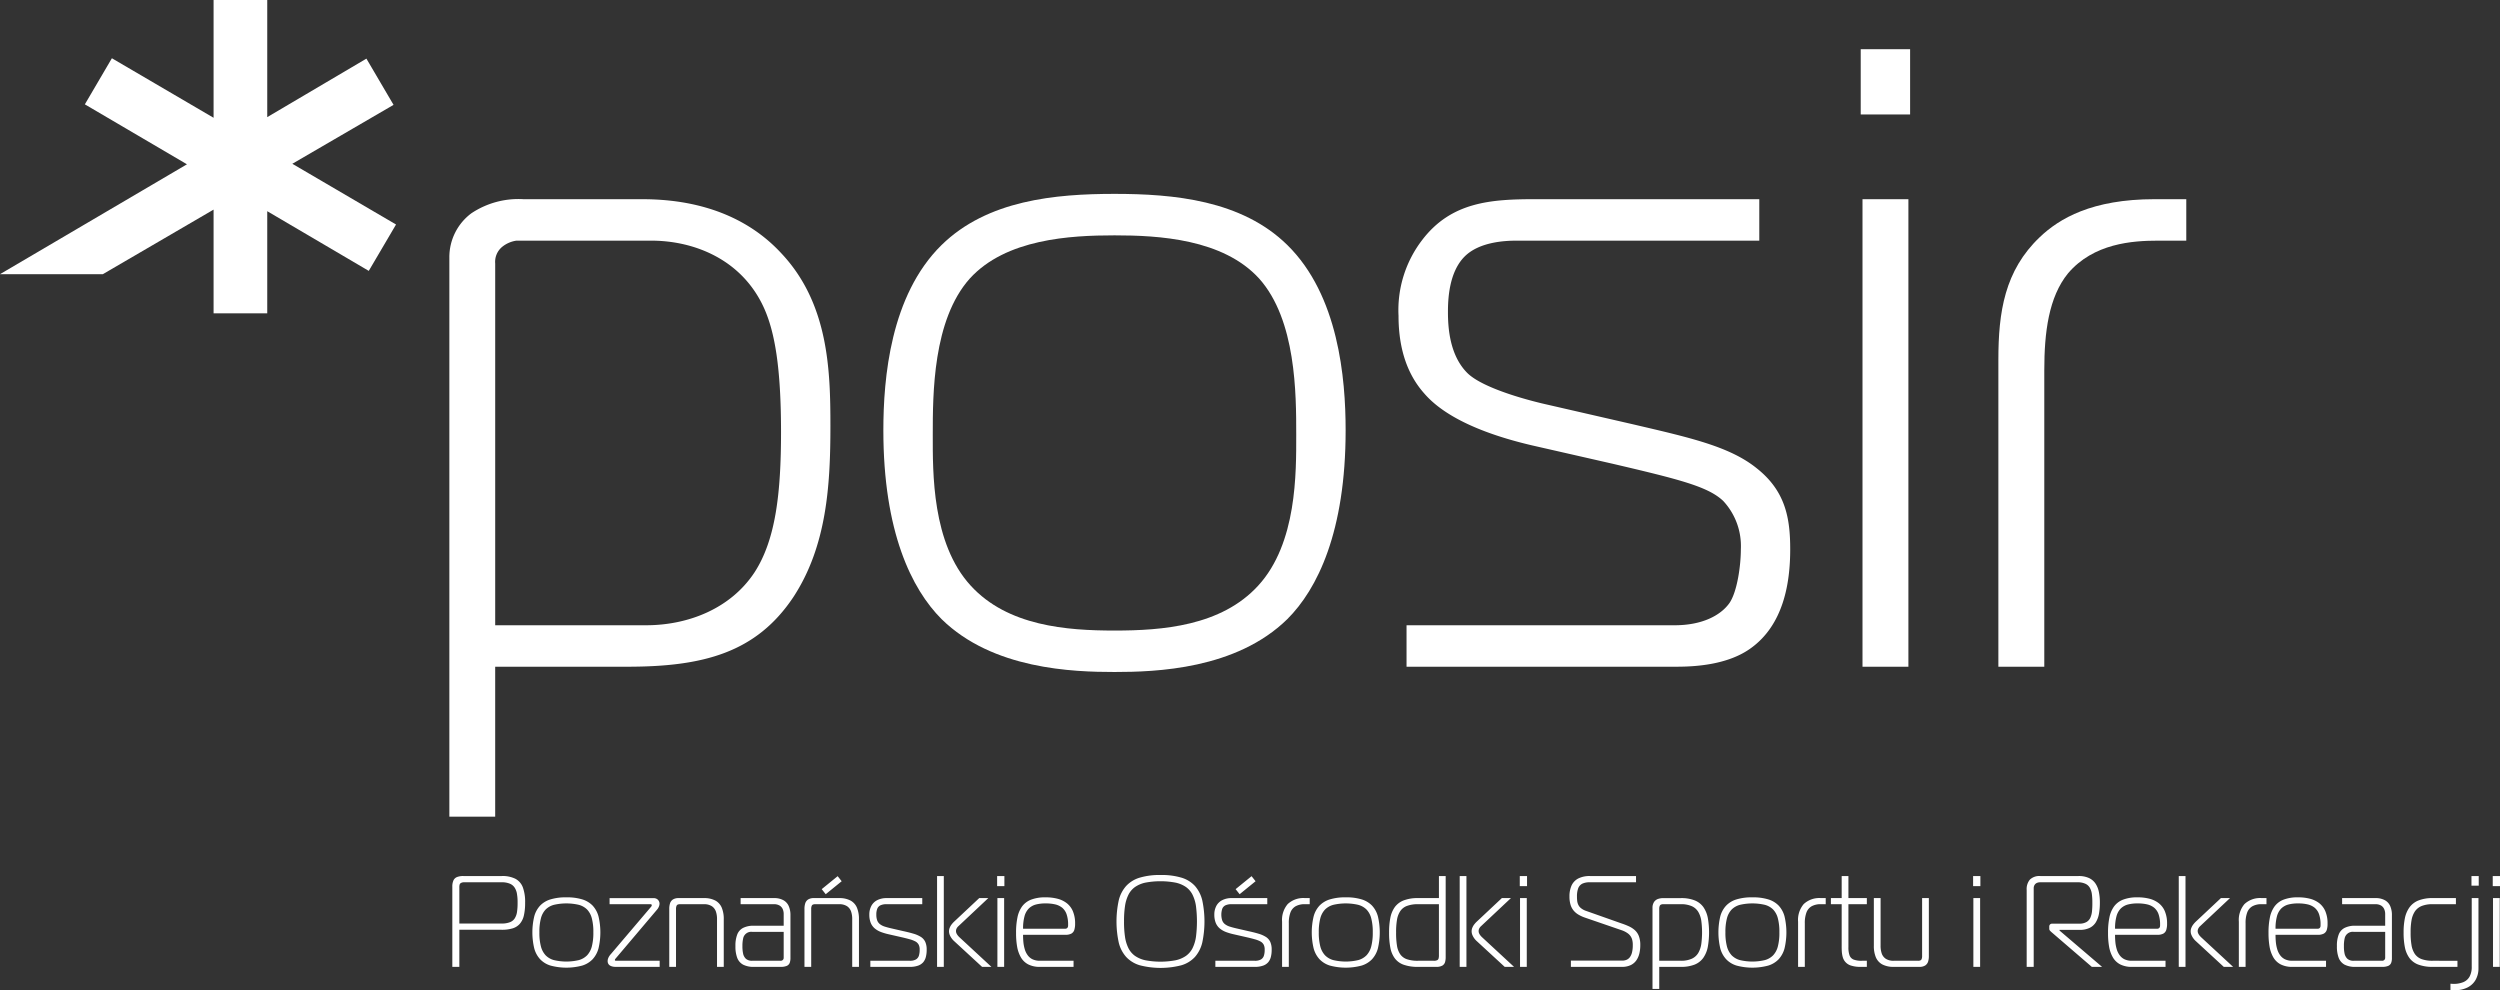
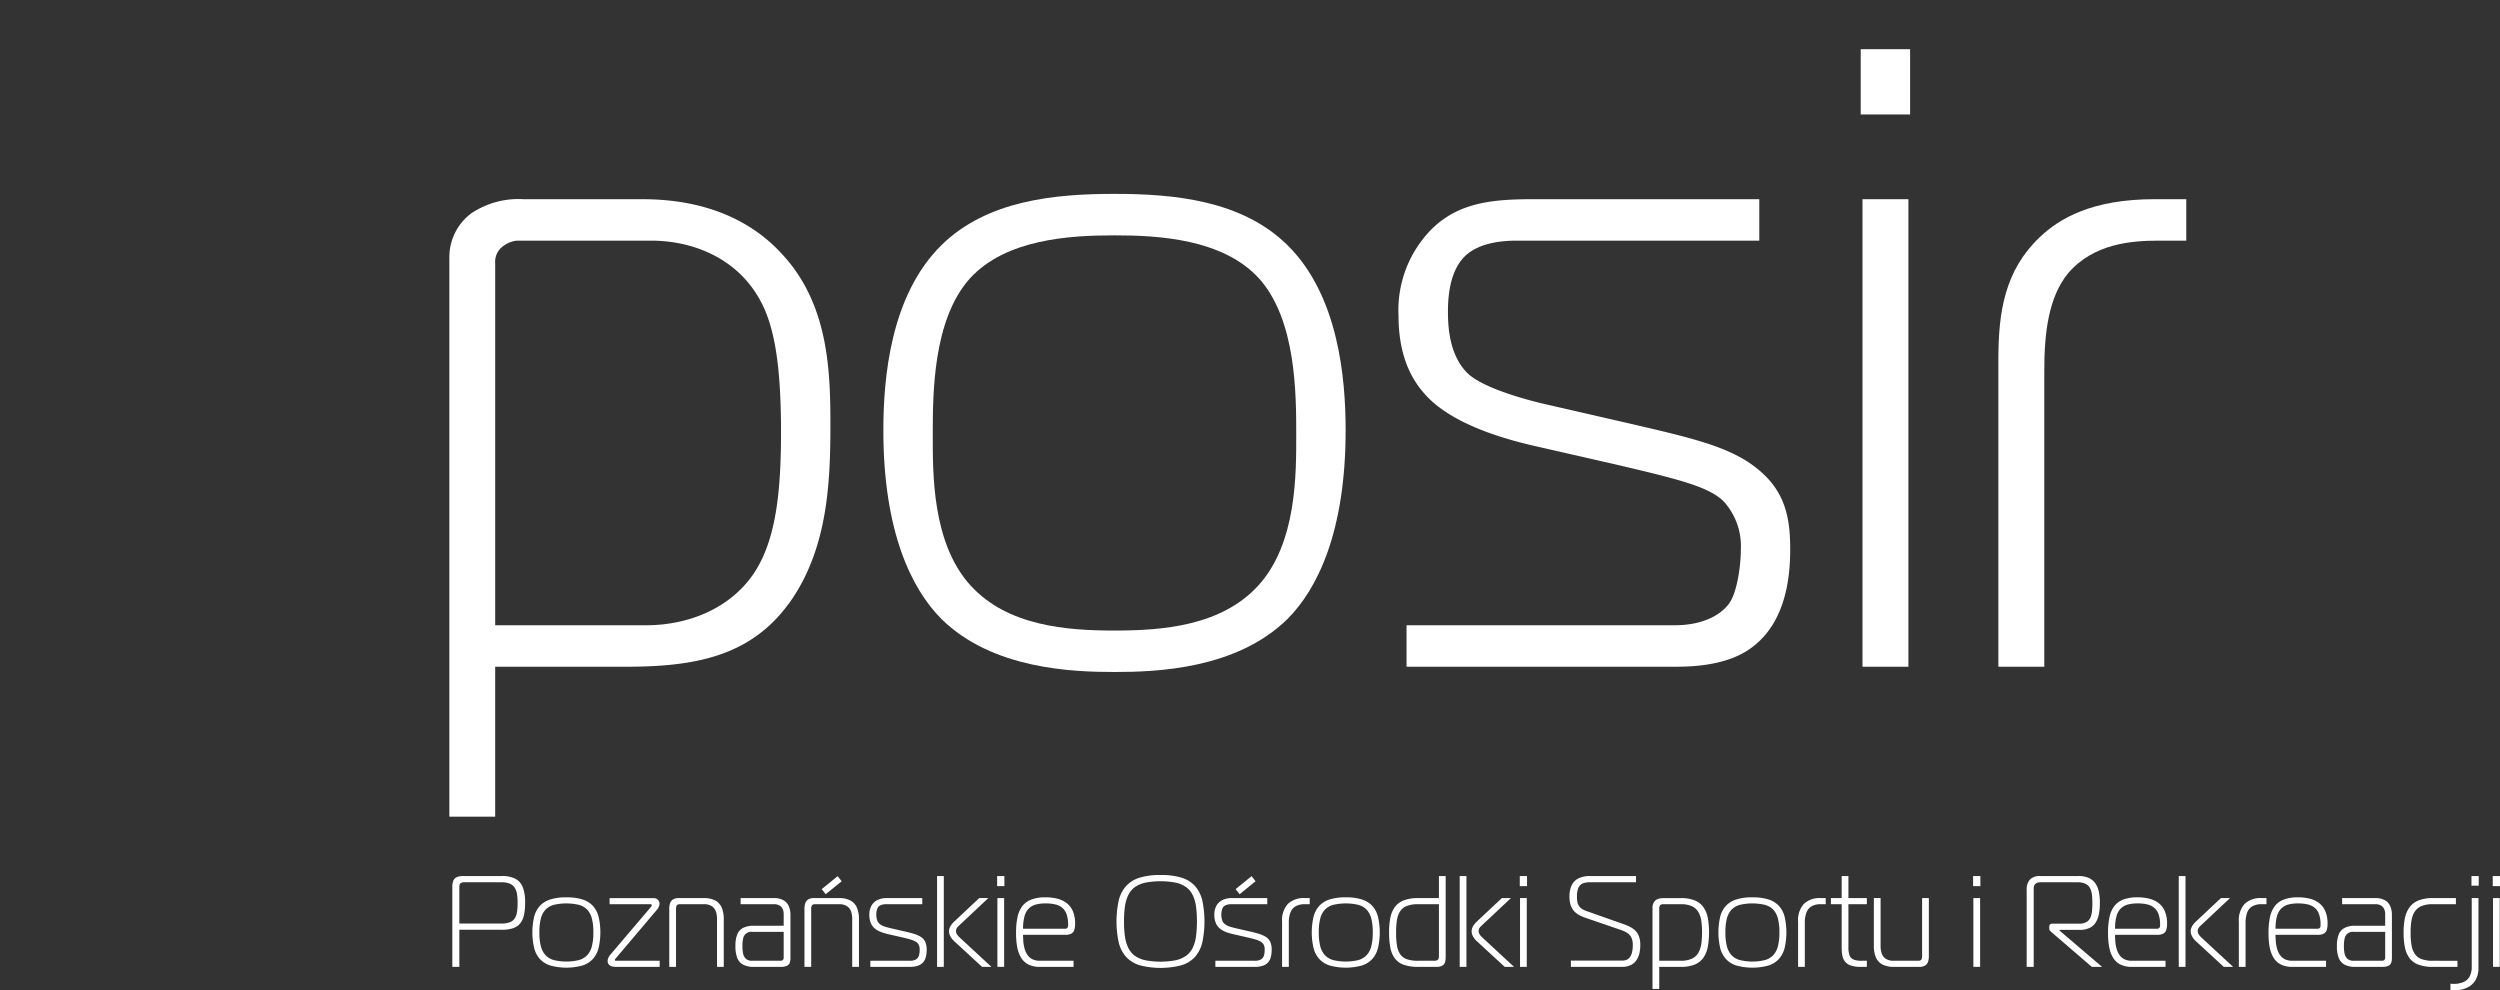
<svg xmlns="http://www.w3.org/2000/svg" id="Layer_1" data-name="Layer 1" width="120.886mm" height="47.882mm" viewBox="0 0 342.668 135.727">
  <rect x="0" y="0" width="342.668" height="135.727" fill="#333333" stroke="none" />
  <defs>
    <style>.cls-1{fill:#ffffff;}.cls-2{fill:#ffffff;}</style>
  </defs>
  <title>brand</title>
-   <polygon class="cls-1" points="40.069 22.448 53.943 14.373 50.223 8.035 36.63 16.054 36.63 0 29.275 0 29.275 16.143 15.336 7.983 11.631 14.302 25.626 22.519 0 37.58 14.099 37.58 29.275 28.73 29.275 42.943 36.63 42.943 36.63 28.948 50.546 37.129 54.283 30.772 40.069 22.448 40.069 22.448" />
  <path class="cls-1" d="M90.131,87.287c5.803,0,11.61-2.3,14.872-7.256,2.9-4.471,3.63-10.883,3.63-19.225,0-8.826-.851-13.662-2.299-16.929-3.022-6.771-9.665-9.307-15.475-9.307H72.361a3.994,3.994,0,0,0-1.938.84,2.67,2.67,0,0,0-.969,2.3V87.287ZM69.453,113.523H63.171v-76.66a7.495,7.495,0,0,1,3.019-6.045,11.622,11.622,0,0,1,7.136-1.931H89.525c4.234,0,12.817.601,19.108,7.373,6.527,6.895,6.769,16.081,6.769,23.698,0,8.104-.485,16.442-5.073,23.459-5.079,7.621-12.336,9.552-22.735,9.552H69.453v20.553Z" transform="translate(-1.579 -1.585)" />
  <path class="cls-1" d="M134.622,81.847c5.075,5.561,13.184,6.166,19.723,6.166,6.516,0,14.62-.604,19.699-6.166,5.321-5.808,5.205-15.48,5.205-20.68,0-5.561,0-15.718-5.082-21.401-4.962-5.443-13.79-5.922-19.822-5.922-6.061,0-14.888.48-19.841,5.922-5.073,5.683-5.073,15.839-5.073,21.401,0,5.2-.13,14.872,5.191,20.68ZM130.635,35.171c6.294-6.166,15.6-7.013,23.711-7.013,8.086,0,17.41.847,23.686,7.013,7.012,6.892,7.989,18.257,7.989,25.395,0,13.903-3.866,21.764-7.989,25.876-7.017,6.888-18.012,7.25-23.686,7.25-5.693,0-16.699-.361-23.711-7.25-4.109-4.113-7.977-11.974-7.977-25.876,0-7.138.962-18.503,7.977-25.395Z" transform="translate(-1.579 -1.585)" />
  <path class="cls-1" d="M194.37,87.287h36.756c3.743,0,6.274-1.331,7.491-3.026,1.089-1.57,1.575-5.2,1.575-7.371a9.074,9.074,0,0,0-2.429-6.656c-2.06-1.933-5.804-2.898-15.106-5.076l-11.138-2.539c-9.78-2.299-13.288-5.441-14.744-7.131-2.791-3.147-3.505-7.137-3.505-10.643a15.774,15.774,0,0,1,3.27-10.4c3.987-5.196,9.422-5.559,15.481-5.559H242.72V34.57H209.466c-1.447,0-5.08.118-7.134,2.174-2.171,2.174-2.287,5.926-2.287,7.618,0,2.174.24,5.926,2.65,8.342,2.19,2.18,8.823,3.871,11.02,4.354l11.588,2.661c7.753,1.817,13.312,3.022,17.055,6.044,3.986,3.144,4.599,6.893,4.599,11.127,0,4.47-.849,10.396-5.562,13.658-3.139,2.182-7.501,2.421-10.03,2.421H194.37V87.287Z" transform="translate(-1.579 -1.585)" />
  <path class="cls-1" d="M256.866,28.886h6.292v64.083h-6.292V28.886Zm6.526-11.609h-6.769V8.329h6.769v8.949Zm-6.769,0h0Z" transform="translate(-1.579 -1.585)" />
  <path class="cls-1" d="M275.49,50.892c0-6.53.848-12.213,5.682-16.809,2.666-2.539,7.133-5.197,15.721-5.197h4.353V34.57h-3.869c-3.505,0-8.827.359-12.335,4.474-2.659,3.261-3.258,8.1-3.258,13.296V92.969H275.49V50.892Z" transform="translate(-1.579 -1.585)" />
  <path class="cls-2" d="M64.54,134.111v-5.086h5.797a4.942,4.942,0,0,0,1.499-.19,2.13,2.13,0,0,0,.995-.629,2.643,2.643,0,0,0,.556-1.147,7.653,7.653,0,0,0,.169-1.75,5.778,5.778,0,0,0-.308-2.085,2.209,2.209,0,0,0-1.026-1.188,3.937,3.937,0,0,0-1.884-.375h-5.23a2.276,2.276,0,0,0-.87.132.905.905,0,0,0-.5.455,2.048,2.048,0,0,0-.16.889v10.974Zm0-5.94v-4.891a1.591,1.591,0,0,1,.024-.389.404.404,0,0,1,.184-.272.915.915,0,0,1,.502-.103h5.087a2.812,2.812,0,0,1,1.113.188,1.436,1.436,0,0,1,.667.542,2.201,2.201,0,0,1,.323.875,6.618,6.618,0,0,1,.084,1.188,7.999,7.999,0,0,1-.075,1.239,2.254,2.254,0,0,1-.306.896,1.343,1.343,0,0,1-.664.542,3.008,3.008,0,0,1-1.143.184Zm14.67-3.591a7.129,7.129,0,0,0-2.155.275,3.287,3.287,0,0,0-1.44.857,3.47,3.47,0,0,0-.811,1.494,9.485,9.485,0,0,0,0,4.356,3.531,3.531,0,0,0,.811,1.504,3.282,3.282,0,0,0,1.44.872,8.4,8.4,0,0,0,4.31,0,3.314,3.314,0,0,0,1.443-.872,3.584,3.584,0,0,0,.81-1.504,9.558,9.558,0,0,0,0-4.356,3.521,3.521,0,0,0-.81-1.494,3.319,3.319,0,0,0-1.443-.857,7.111,7.111,0,0,0-2.155-.275Zm-3.698,4.8a7.18,7.18,0,0,1,.202-1.893,2.762,2.762,0,0,1,.644-1.227,2.546,2.546,0,0,1,1.148-.653,7.566,7.566,0,0,1,3.407,0,2.55,2.55,0,0,1,1.148.653,2.753,2.753,0,0,1,.646,1.227,7.333,7.333,0,0,1,.201,1.893,7.412,7.412,0,0,1-.201,1.9,2.834,2.834,0,0,1-.646,1.236,2.527,2.527,0,0,1-1.148.667,7.421,7.421,0,0,1-3.407,0,2.523,2.523,0,0,1-1.148-.667,2.844,2.844,0,0,1-.644-1.236,7.257,7.257,0,0,1-.202-1.9Zm10.509,4.731h5.977v-.837H86.022l-.106-.018a.042.042,0,0,1-.042-.024.121.121,0,0,1-.012-.062.226.226,0,0,1,.05-.145c.031-.035.062-.073.09-.104l5.676-6.704a1.378,1.378,0,0,0,.208-.357,1.052,1.052,0,0,0,.092-.407.765.765,0,0,0-.361-.649.881.881,0,0,0-.457-.118H85.133v.837h5.601a.275.275,0,0,1,.111.018c.042.014.065.056.068.125a.277.277,0,0,1-.05.153c-.033.042-.062.08-.092.114l-5.441,6.402a2.003,2.003,0,0,0-.208.257,1.521,1.521,0,0,0-.177.333,1.006,1.006,0,0,0-.077.39.718.718,0,0,0,.122.424.685.685,0,0,0,.295.239,1.44,1.44,0,0,0,.375.111,2.78,2.78,0,0,0,.363.024Zm7.291,0h.926v-7.913a1.093,1.093,0,0,1,.068-.444.32.32,0,0,1,.196-.191.807.807,0,0,1,.304-.042h3.255a1.921,1.921,0,0,1,1.1.282,1.454,1.454,0,0,1,.549.739,3.118,3.118,0,0,1,.149,1.042v6.527h.924v-6.527a4.003,4.003,0,0,0-.271-1.573,1.983,1.983,0,0,0-.875-.986,3.228,3.228,0,0,0-1.575-.341H94.593a1.409,1.409,0,0,0-.773.188.991.991,0,0,0-.398.517,2.506,2.506,0,0,0-.109.789v7.934Zm9.782-9.428v.837h4.569a1.481,1.481,0,0,1,.789.195,1.098,1.098,0,0,1,.422.503,1.679,1.679,0,0,1,.123.671v1.584h-4.071a3.131,3.131,0,0,0-1.483.292,1.7,1.7,0,0,0-.811.906,4.203,4.203,0,0,0-.248,1.595,4.339,4.339,0,0,0,.243,1.605,1.78,1.78,0,0,0,.811.938,3.129,3.129,0,0,0,1.489.303h3.626a2.15,2.15,0,0,0,.863-.136.768.768,0,0,0,.407-.417,1.913,1.913,0,0,0,.101-.691V127.049a3.039,3.039,0,0,0-.238-1.275,1.681,1.681,0,0,0-.74-.806,2.584,2.584,0,0,0-1.282-.285Zm5.903,4.627v3.536a.402.402,0,0,1-.444.428h-3.877a1.259,1.259,0,0,1-.851-.265,1.355,1.355,0,0,1-.391-.719,4.607,4.607,0,0,1-.092-1.024,4.474,4.474,0,0,1,.092-1.015,1.127,1.127,0,0,1,1.242-.941Zm2.847,4.801h.924v-7.913a1.127,1.127,0,0,1,.068-.444.327.327,0,0,1,.198-.191.804.804,0,0,1,.304-.042h3.255a1.919,1.919,0,0,1,1.099.282,1.448,1.448,0,0,1,.549.739,3.118,3.118,0,0,1,.148,1.042v6.527h.925v-6.527a4.033,4.033,0,0,0-.271-1.573,1.984,1.984,0,0,0-.877-.986,3.221,3.221,0,0,0-1.573-.341h-3.469a1.414,1.414,0,0,0-.774.188.988.988,0,0,0-.396.517,2.453,2.453,0,0,0-.109.789v7.934Zm4.552-12.432-2.187,1.778.55.694,2.188-1.778-.552-.694Zm4.481,12.432h5.408a3.263,3.263,0,0,0,1.125-.167,1.645,1.645,0,0,0,.712-.469,1.837,1.837,0,0,0,.367-.747,3.862,3.862,0,0,0,.107-.982,2.499,2.499,0,0,0-.196-1.063,1.634,1.634,0,0,0-.592-.674,3.965,3.965,0,0,0-.992-.438c-.393-.118-.855-.236-1.386-.351l-1.708-.393c-.34-.077-.641-.16-.894-.243a2.074,2.074,0,0,1-.632-.323,1.174,1.174,0,0,1-.377-.507,2.182,2.182,0,0,1-.123-.792,2.082,2.082,0,0,1,.127-.816.878.878,0,0,1,.44-.473,1.928,1.928,0,0,1,.837-.153h4.891v-.837H123.1a2.783,2.783,0,0,0-1.243.265,1.877,1.877,0,0,0-.823.764,2.486,2.486,0,0,0-.299,1.251,2.997,2.997,0,0,0,.196,1.125,1.999,1.999,0,0,0,.552.757,2.959,2.959,0,0,0,.844.486,7.823,7.823,0,0,0,1.075.316l1.636.372q.714.161,1.21.302a3.812,3.812,0,0,1,.804.306,1.113,1.113,0,0,1,.446.441,1.413,1.413,0,0,1,.137.678,2.654,2.654,0,0,1-.101.815.937.937,0,0,1-.403.528,1.611,1.611,0,0,1-.848.185h-5.408v.837Zm16.593,0-4.339-4.019a2.476,2.476,0,0,1-.229-.235,1.475,1.475,0,0,1-.202-.303.781.781,0,0,1-.085-.351.768.768,0,0,1,.109-.397,1.088,1.088,0,0,1,.23-.281l4.088-3.842H135.8l-3.414,3.203a3.222,3.222,0,0,0-.356.386,1.897,1.897,0,0,0-.266.451,1.329,1.329,0,0,0-.108.514,1.389,1.389,0,0,0,.118.539,2.187,2.187,0,0,0,.275.465,2.232,2.232,0,0,0,.319.348l3.823,3.522Zm-6.527,0V121.661H130.02v12.449Zm7.346,0h.924v-9.428H138.29v9.428Zm.959-11.063v-1.386h-.995v1.386Zm9.48,11.063v-.837h-4.623a2.301,2.301,0,0,1-1.011-.209,1.753,1.753,0,0,1-.664-.566,2.605,2.605,0,0,1-.393-.816,5.224,5.224,0,0,1-.184-.958c-.031-.337-.047-.674-.045-1.008h5.78a1.739,1.739,0,0,0,.825-.159.878.878,0,0,0,.415-.504,2.773,2.773,0,0,0,.113-.883,4.266,4.266,0,0,0-.306-1.688,2.786,2.786,0,0,0-.848-1.111,3.524,3.524,0,0,0-1.287-.608,6.363,6.363,0,0,0-1.615-.184,5.3,5.3,0,0,0-1.973.316,2.784,2.784,0,0,0-1.24.934,3.861,3.861,0,0,0-.639,1.532,10.079,10.079,0,0,0-.184,2.108,10.462,10.462,0,0,0,.143,1.858,4.444,4.444,0,0,0,.512,1.469,2.511,2.511,0,0,0,.995.966,3.391,3.391,0,0,0,1.605.348Zm-6.919-5.228A6.266,6.266,0,0,1,142,127.197a2.396,2.396,0,0,1,.57-1.062,2.192,2.192,0,0,1,.965-.562,5.171,5.171,0,0,1,1.369-.16,5.67,5.67,0,0,1,1.299.132,2.381,2.381,0,0,1,.966.459,2.021,2.021,0,0,1,.604.896,4.235,4.235,0,0,1,.208,1.431v.125a.549.549,0,0,1-.033.188.36.36,0,0,1-.121.167.409.409,0,0,1-.238.073Zm18.852-7.364a9.515,9.515,0,0,0-2.852.361,4.148,4.148,0,0,0-1.864,1.136,4.561,4.561,0,0,0-1.023,1.976,13.781,13.781,0,0,0,0,5.787,4.567,4.567,0,0,0,1.023,1.977,4.147,4.147,0,0,0,1.864,1.136,11.405,11.405,0,0,0,5.697,0,4.111,4.111,0,0,0,1.857-1.136,4.602,4.602,0,0,0,1.007-1.977,13.999,13.999,0,0,0,0-5.787,4.596,4.596,0,0,0-1.007-1.976,4.112,4.112,0,0,0-1.857-1.136,9.438,9.438,0,0,0-2.845-.361Zm-5.014,6.367a13.645,13.645,0,0,1,.132-2.095,5.141,5.141,0,0,1,.469-1.56,2.907,2.907,0,0,1,.9-1.063,3.986,3.986,0,0,1,1.433-.604,11.208,11.208,0,0,1,4.125,0,3.973,3.973,0,0,1,1.433.604,2.912,2.912,0,0,1,.901,1.063,5.183,5.183,0,0,1,.469,1.56,16.712,16.712,0,0,1,0,4.189,5.184,5.184,0,0,1-.469,1.56,2.909,2.909,0,0,1-.901,1.062,3.957,3.957,0,0,1-1.433.605,11.208,11.208,0,0,1-4.125,0,3.971,3.971,0,0,1-1.433-.605,2.905,2.905,0,0,1-.9-1.062,5.141,5.141,0,0,1-.469-1.56,13.645,13.645,0,0,1-.132-2.095Zm12.519,6.225h5.408a3.269,3.269,0,0,0,1.125-.167,1.632,1.632,0,0,0,.71-.469,1.821,1.821,0,0,0,.368-.747,3.799,3.799,0,0,0,.106-.982,2.509,2.509,0,0,0-.194-1.063,1.624,1.624,0,0,0-.594-.674,3.958,3.958,0,0,0-.99-.438c-.393-.118-.857-.236-1.386-.351l-1.709-.393c-.34-.077-.639-.16-.894-.243a2.091,2.091,0,0,1-.63-.323,1.163,1.163,0,0,1-.377-.507,2.63,2.63,0,0,1,.002-1.608.893.893,0,0,1,.44-.473,1.932,1.932,0,0,1,.839-.153h4.891v-.837H170.39a2.779,2.779,0,0,0-1.244.265,1.889,1.889,0,0,0-.825.764,2.507,2.507,0,0,0-.297,1.251,3.01,3.01,0,0,0,.196,1.125,2.013,2.013,0,0,0,.551.757,2.977,2.977,0,0,0,.844.486,7.96,7.96,0,0,0,1.077.316l1.636.372q.714.161,1.209.302a3.742,3.742,0,0,1,.804.306,1.109,1.109,0,0,1,.448.441,1.42,1.42,0,0,1,.135.678,2.568,2.568,0,0,1-.101.815.93.93,0,0,1-.403.528,1.606,1.606,0,0,1-.846.185h-5.408v.837Zm4.962-12.432-2.187,1.778.55.694,2.187-1.778-.551-.694Zm4.181,12.432h.924v-5.975a4.09,4.09,0,0,1,.219-1.47,1.649,1.649,0,0,1,.717-.864,2.535,2.535,0,0,1,1.287-.282h.641v-.837h-.641a3.133,3.133,0,0,0-2.374.82,3.353,3.353,0,0,0-.772,2.417v6.19Zm8.73-9.531a7.128,7.128,0,0,0-2.155.275,3.299,3.299,0,0,0-1.44.857,3.471,3.471,0,0,0-.811,1.494,9.485,9.485,0,0,0,0,4.356,3.532,3.532,0,0,0,.811,1.504,3.294,3.294,0,0,0,1.44.872,8.402,8.402,0,0,0,4.311,0,3.312,3.312,0,0,0,1.443-.872,3.556,3.556,0,0,0,.809-1.504,9.54,9.54,0,0,0,0-4.356,3.494,3.494,0,0,0-.809-1.494,3.317,3.317,0,0,0-1.443-.857,7.109,7.109,0,0,0-2.156-.275Zm-3.699,4.8a7.42,7.42,0,0,1,.202-1.893,2.787,2.787,0,0,1,.646-1.227,2.549,2.549,0,0,1,1.148-.653,7.568,7.568,0,0,1,3.408,0,2.549,2.549,0,0,1,1.148.653,2.733,2.733,0,0,1,.646,1.227,7.266,7.266,0,0,1,.202,1.893,7.344,7.344,0,0,1-.202,1.9,2.813,2.813,0,0,1-.646,1.236,2.526,2.526,0,0,1-1.148.667,7.423,7.423,0,0,1-3.408,0,2.526,2.526,0,0,1-1.148-.667,2.87,2.87,0,0,1-.646-1.236,7.5,7.5,0,0,1-.202-1.9Zm16.114,4.731a1.625,1.625,0,0,0,.829-.178.844.844,0,0,0,.368-.479,2.447,2.447,0,0,0,.083-.713v-11.08h-.926v3.022h-2.845a5.369,5.369,0,0,0-1.975.312,2.74,2.74,0,0,0-1.218.91,3.738,3.738,0,0,0-.62,1.48,10.103,10.103,0,0,0-.172,2.011,10.642,10.642,0,0,0,.172,2.088,3.54,3.54,0,0,0,.62,1.469,2.587,2.587,0,0,0,1.218.869,5.72,5.72,0,0,0,1.975.288Zm.354-8.591v6.955a1.748,1.748,0,0,1-.042.469.371.371,0,0,1-.201.253,1.014,1.014,0,0,1-.467.077h-2.135a4.515,4.515,0,0,1-1.524-.205,1.846,1.846,0,0,1-.922-.667,2.862,2.862,0,0,1-.457-1.198,10.577,10.577,0,0,1-.121-1.807,9.864,9.864,0,0,1,.121-1.73,3.006,3.006,0,0,1,.457-1.209,1.905,1.905,0,0,1,.922-.705,4.201,4.201,0,0,1,1.524-.233Zm10.298,8.591-4.339-4.019a2.407,2.407,0,0,1-.23-.235,1.469,1.469,0,0,1-.201-.303.768.768,0,0,1-.085-.351.754.754,0,0,1,.109-.397,1.102,1.102,0,0,1,.228-.281l4.09-3.842h-1.243l-3.415,3.203a3.259,3.259,0,0,0-.355.386,1.957,1.957,0,0,0-.268.451,1.328,1.328,0,0,0-.106.514,1.371,1.371,0,0,0,.118.539,2.314,2.314,0,0,0,.273.465,2.36,2.36,0,0,0,.321.348l3.823,3.522Zm-6.527,0V121.661h-.924v12.449Zm7.345,0h.926v-9.428h-.926v9.428Zm.961-11.063v-1.386H209.89v1.386Zm6.011,11.063h7.025a2.694,2.694,0,0,0,1.2-.254,1.985,1.985,0,0,0,.766-.667,2.815,2.815,0,0,0,.404-.955,4.827,4.827,0,0,0,.118-1.111,3.368,3.368,0,0,0-.192-1.22,2.101,2.101,0,0,0-.535-.806,3.237,3.237,0,0,0-.817-.538,9.737,9.737,0,0,0-1.033-.406l-4.837-1.709a2.276,2.276,0,0,1-.708-.376,1.317,1.317,0,0,1-.377-.472,1.645,1.645,0,0,1-.151-.539,5.227,5.227,0,0,1-.028-.587,3.14,3.14,0,0,1,.172-1.143,1.19,1.19,0,0,1,.57-.625,2.365,2.365,0,0,1,1.037-.188h6.314v-.855H219.51a3.443,3.443,0,0,0-1.597.333,2.078,2.078,0,0,0-.92.955,3.581,3.581,0,0,0-.292,1.521,3.805,3.805,0,0,0,.147,1.122,2.261,2.261,0,0,0,.427.806,2.505,2.505,0,0,0,.678.566,4.808,4.808,0,0,0,.9.406l4.961,1.706a3.192,3.192,0,0,1,.83.406,1.632,1.632,0,0,1,.474.489,1.61,1.61,0,0,1,.21.553,2.695,2.695,0,0,1,.051.598,3.989,3.989,0,0,1-.12,1.069,1.754,1.754,0,0,1-.326.653,1.124,1.124,0,0,1-.469.323,1.504,1.504,0,0,1-.542.087h-7.025v.855Zm12.11,0h2.97a4.972,4.972,0,0,0,1.88-.312,2.681,2.681,0,0,0,1.185-.921,3.906,3.906,0,0,0,.617-1.483,11.528,11.528,0,0,0,0-4.022,3.875,3.875,0,0,0-.617-1.476,2.689,2.689,0,0,0-1.185-.903,4.979,4.979,0,0,0-1.88-.309h-2.399a2.253,2.253,0,0,0-.735.115,1.084,1.084,0,0,0-.545.413,1.447,1.447,0,0,0-.214.823V137.132h.924v-3.022Zm0-7.951a.966.966,0,0,1,.066-.403.343.343,0,0,1,.189-.188.796.796,0,0,1,.315-.049h2.399a3.562,3.562,0,0,1,1.505.278,1.973,1.973,0,0,1,.88.785,3.354,3.354,0,0,1,.412,1.216,12.142,12.142,0,0,1,0,3.164,3.441,3.441,0,0,1-.412,1.233,1.992,1.992,0,0,1-.88.792,3.495,3.495,0,0,1-1.505.285h-2.97v-7.114Zm12.77-1.58a7.122,7.122,0,0,0-2.155.275,3.274,3.274,0,0,0-1.439.857,3.461,3.461,0,0,0-.812,1.494,9.536,9.536,0,0,0,0,4.356,3.523,3.523,0,0,0,.812,1.504,3.269,3.269,0,0,0,1.439.872,8.397,8.397,0,0,0,4.31,0,3.305,3.305,0,0,0,1.443-.872,3.56,3.56,0,0,0,.809-1.504,9.536,9.536,0,0,0,0-4.356,3.497,3.497,0,0,0-.809-1.494,3.31,3.31,0,0,0-1.443-.857,7.107,7.107,0,0,0-2.154-.275Zm-3.699,4.8a7.307,7.307,0,0,1,.201-1.893,2.783,2.783,0,0,1,.646-1.227,2.538,2.538,0,0,1,1.147-.653,7.574,7.574,0,0,1,3.409,0,2.549,2.549,0,0,1,1.147.653,2.734,2.734,0,0,1,.645,1.227,7.259,7.259,0,0,1,.202,1.893,7.338,7.338,0,0,1-.202,1.9,2.815,2.815,0,0,1-.645,1.236,2.526,2.526,0,0,1-1.147.667,7.429,7.429,0,0,1-3.409,0,2.515,2.515,0,0,1-1.147-.667,2.866,2.866,0,0,1-.646-1.236,7.386,7.386,0,0,1-.201-1.9Zm9.959,4.731h.924v-5.975a4.076,4.076,0,0,1,.221-1.47,1.644,1.644,0,0,1,.717-.864,2.526,2.526,0,0,1,1.286-.282h.641v-.837h-.641a3.136,3.136,0,0,0-2.375.82,3.357,3.357,0,0,0-.772,2.417v6.19Zm9.426,0v-.837h-.676a2.995,2.995,0,0,1-1.127-.16.994.994,0,0,1-.568-.58,3.171,3.171,0,0,1-.154-1.143V125.52h2.525v-.837h-2.525v-3.022h-.924v3.022h-1.477v.837h1.477v5.604c-.004.299.001.594.019.882a3.714,3.714,0,0,0,.142.816,1.664,1.664,0,0,0,1.149,1.119,4.055,4.055,0,0,0,1.25.17Zm8.501-9.428h-.926V132.6a1.118,1.118,0,0,1-.067.444.322.322,0,0,1-.196.188.812.812,0,0,1-.304.042h-3.326a1.91,1.91,0,0,1-1.098-.281,1.428,1.428,0,0,1-.551-.74,3.249,3.249,0,0,1-.149-1.042v-6.527h-.924V131.21a4.023,4.023,0,0,0,.27,1.577,2.015,2.015,0,0,0,.877.982,3.241,3.241,0,0,0,1.575.341h3.538a1.413,1.413,0,0,0,.774-.188.989.989,0,0,0,.397-.515,2.496,2.496,0,0,0,.109-.792v-7.934Zm6.1,9.428h.926v-9.428h-.926v9.428Zm.961-11.063v-1.386h-.997v1.386Zm6.348,11.063h.961V123.349a.839.839,0,0,1,.141-.5.716.716,0,0,1,.337-.261,1.131,1.131,0,0,1,.411-.072h5.087a2.521,2.521,0,0,1,1.103.201,1.346,1.346,0,0,1,.621.566,2.376,2.376,0,0,1,.276.882,8.498,8.498,0,0,1,.062,1.143,10.352,10.352,0,0,1-.042,1.114,2.861,2.861,0,0,1-.217.917,1.3,1.3,0,0,1-.535.619,1.916,1.916,0,0,1-1.002.229h-3.682a.446.446,0,0,0-.315.104.394.394,0,0,0-.113.306v.285a.407.407,0,0,0,.104.274,2.783,2.783,0,0,0,.234.222l5.495,4.731h1.405l-5.834-4.981v-.087h2.757a3.098,3.098,0,0,0,1.373-.274,2.035,2.035,0,0,0,.848-.768,3.409,3.409,0,0,0,.433-1.178,8.425,8.425,0,0,0,.122-1.514,6.961,6.961,0,0,0-.138-1.474,3.14,3.14,0,0,0-.467-1.149,2.175,2.175,0,0,0-.896-.754,3.329,3.329,0,0,0-1.417-.27h-5.245a1.872,1.872,0,0,0-1.421.482,1.995,1.995,0,0,0-.448,1.421v10.546Zm19.03,0v-.837h-4.624a2.312,2.312,0,0,1-1.011-.209,1.783,1.783,0,0,1-.663-.566,2.649,2.649,0,0,1-.393-.816,5.101,5.101,0,0,1-.184-.958,9.971,9.971,0,0,1-.044-1.008h5.78a1.736,1.736,0,0,0,.823-.159.876.876,0,0,0,.415-.504,2.747,2.747,0,0,0,.113-.883,4.266,4.266,0,0,0-.307-1.688,2.784,2.784,0,0,0-.847-1.111,3.529,3.529,0,0,0-1.287-.608,6.365,6.365,0,0,0-1.615-.184,5.313,5.313,0,0,0-1.974.316,2.774,2.774,0,0,0-1.239.934,3.85,3.85,0,0,0-.64,1.532,10.075,10.075,0,0,0-.183,2.108,10.448,10.448,0,0,0,.142,1.858,4.466,4.466,0,0,0,.513,1.469,2.511,2.511,0,0,0,.995.966,3.395,3.395,0,0,0,1.605.348Zm-6.918-5.228a6.251,6.251,0,0,1,.19-1.686,2.419,2.419,0,0,1,.569-1.062,2.21,2.21,0,0,1,.966-.562,5.174,5.174,0,0,1,1.369-.16,5.666,5.666,0,0,1,1.299.132,2.369,2.369,0,0,1,.966.459,2.025,2.025,0,0,1,.605.896,4.249,4.249,0,0,1,.208,1.431v.125a.507.507,0,0,1-.033.188.373.373,0,0,1-.121.167.405.405,0,0,1-.236.073Z" transform="translate(-1.579 -1.585)" />
  <path class="cls-2" d="M307.667,134.111l-4.341-4.019a2.788,2.788,0,0,1-.227-.235,1.473,1.473,0,0,1-.202-.303.808.808,0,0,1-.087-.351.792.792,0,0,1,.111-.397,1.083,1.083,0,0,1,.228-.281l4.09-3.842h-1.245l-3.414,3.203a3.339,3.339,0,0,0-.354.386,1.957,1.957,0,0,0-.268.451,1.276,1.276,0,0,0,.013,1.053,2.143,2.143,0,0,0,.273.465,2.418,2.418,0,0,0,.319.348l3.824,3.522Zm-6.527,0V121.661h-.924v12.449Zm7.31,0h.924v-5.975a4.101,4.101,0,0,1,.219-1.47,1.65,1.65,0,0,1,.718-.864,2.532,2.532,0,0,1,1.287-.282h.641v-.837h-.641a3.13,3.13,0,0,0-2.375.82,3.353,3.353,0,0,0-.772,2.417v6.19Zm11.951,0v-.837h-4.625a2.32,2.32,0,0,1-1.012-.209,1.782,1.782,0,0,1-.663-.566,2.643,2.643,0,0,1-.391-.816,5.023,5.023,0,0,1-.185-.958,9.689,9.689,0,0,1-.045-1.008h5.78a1.731,1.731,0,0,0,.823-.159.883.883,0,0,0,.417-.504,2.755,2.755,0,0,0,.111-.883,4.216,4.216,0,0,0-.306-1.688,2.784,2.784,0,0,0-.847-1.111,3.533,3.533,0,0,0-1.286-.608,6.37,6.37,0,0,0-1.615-.184,5.309,5.309,0,0,0-1.975.316,2.779,2.779,0,0,0-1.239.934,3.892,3.892,0,0,0-.641,1.532,10.274,10.274,0,0,0-.184,2.108,10.732,10.732,0,0,0,.143,1.858,4.443,4.443,0,0,0,.512,1.469,2.522,2.522,0,0,0,.997.966,3.383,3.383,0,0,0,1.603.348Zm-6.92-5.228a6.333,6.333,0,0,1,.189-1.686,2.42,2.42,0,0,1,.569-1.062,2.212,2.212,0,0,1,.968-.562,5.161,5.161,0,0,1,1.368-.16,5.657,5.657,0,0,1,1.298.132,2.383,2.383,0,0,1,.968.459,2.031,2.031,0,0,1,.604.896,4.274,4.274,0,0,1,.207,1.431v.125a.547.547,0,0,1-.031.188.381.381,0,0,1-.121.167.411.411,0,0,1-.238.073Zm9.124-4.2v.837h4.57a1.49,1.49,0,0,1,.789.195,1.103,1.103,0,0,1,.42.503,1.64,1.64,0,0,1,.125.671v1.584h-4.072a3.122,3.122,0,0,0-1.481.292,1.696,1.696,0,0,0-.814.906,4.222,4.222,0,0,0-.248,1.595,4.339,4.339,0,0,0,.243,1.605,1.785,1.785,0,0,0,.811.938,3.126,3.126,0,0,0,1.488.303h3.628a2.147,2.147,0,0,0,.861-.136.757.757,0,0,0,.406-.417,1.85,1.85,0,0,0,.101-.691V127.049a3.072,3.072,0,0,0-.235-1.275,1.688,1.688,0,0,0-.742-.806,2.583,2.583,0,0,0-1.28-.285ZM328.51,129.31v3.536a.425.425,0,0,1-.101.295.43.43,0,0,1-.344.133h-3.877a1.253,1.253,0,0,1-.851-.265,1.36,1.36,0,0,1-.393-.719,4.453,4.453,0,0,1-.09-1.024,4.326,4.326,0,0,1,.09-1.015,1.13,1.13,0,0,1,1.243-.941Zm9.905,4.801v-.837H335.02a4.306,4.306,0,0,1-1.524-.23,1.97,1.97,0,0,1-.923-.705,3.063,3.063,0,0,1-.455-1.213,9.673,9.673,0,0,1-.121-1.73,9.102,9.102,0,0,1,.121-1.657,3.192,3.192,0,0,1,.455-1.216,2.073,2.073,0,0,1,.923-.75,3.959,3.959,0,0,1,1.524-.254h3.184v-.837H335.02a5.179,5.179,0,0,0-1.975.337,2.798,2.798,0,0,0-1.22.955,3.909,3.909,0,0,0-.618,1.483,9.547,9.547,0,0,0-.172,1.938,10.045,10.045,0,0,0,.172,2.015,3.762,3.762,0,0,0,.618,1.476,2.688,2.688,0,0,0,1.22.91,5.355,5.355,0,0,0,1.975.312Zm-.961,3.164c.08.011.169.018.268.024a2.97,2.97,0,0,0,.32.014,3.878,3.878,0,0,0,1.714-.361,2.63,2.63,0,0,0,1.131-1.031,3.18,3.18,0,0,0,.409-1.65v-9.587h-.924v9.41a2.721,2.721,0,0,1-.3,1.358,1.734,1.734,0,0,1-.86.754,3.5,3.5,0,0,1-1.366.236,1.827,1.827,0,0,1-.189-.011,1.923,1.923,0,0,0-.202-.007v.851Zm3.877-14.297v-1.316h-.995v1.316Zm1.957,11.133h.924v-9.428h-.924v9.428Zm.959-11.063v-1.386h-.995v1.386Z" transform="translate(-1.579 -1.585)" />
</svg>